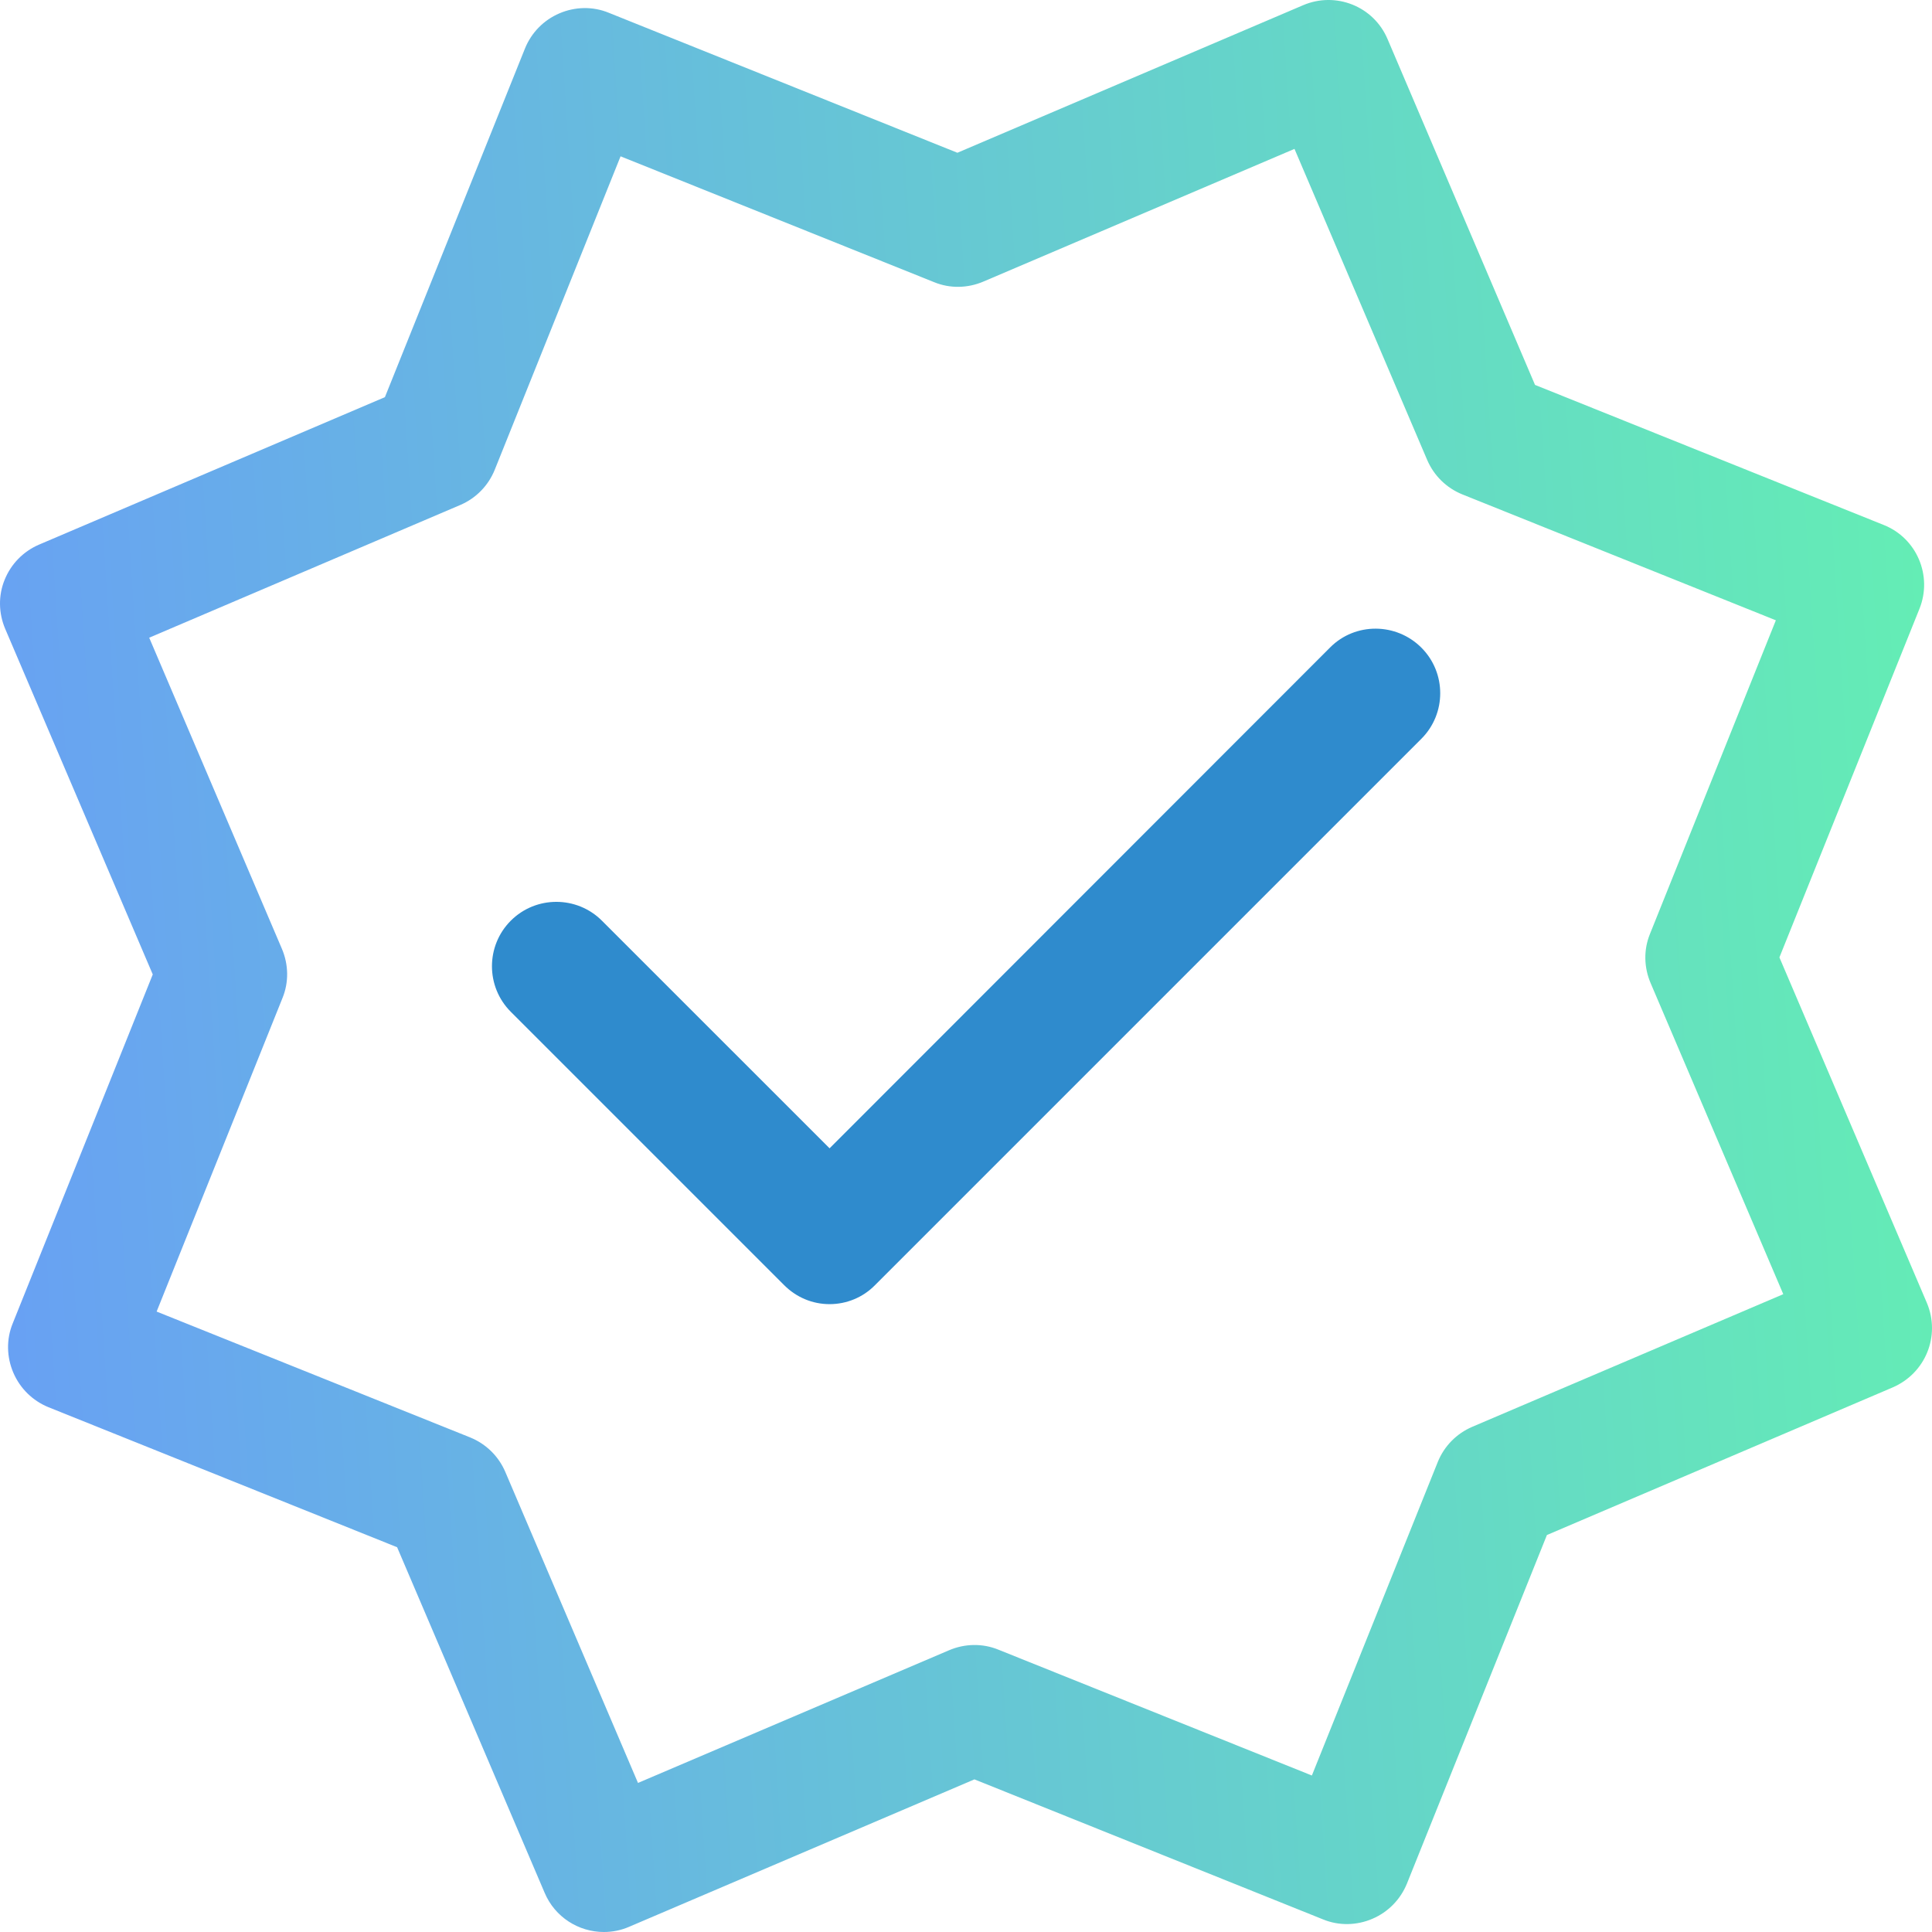
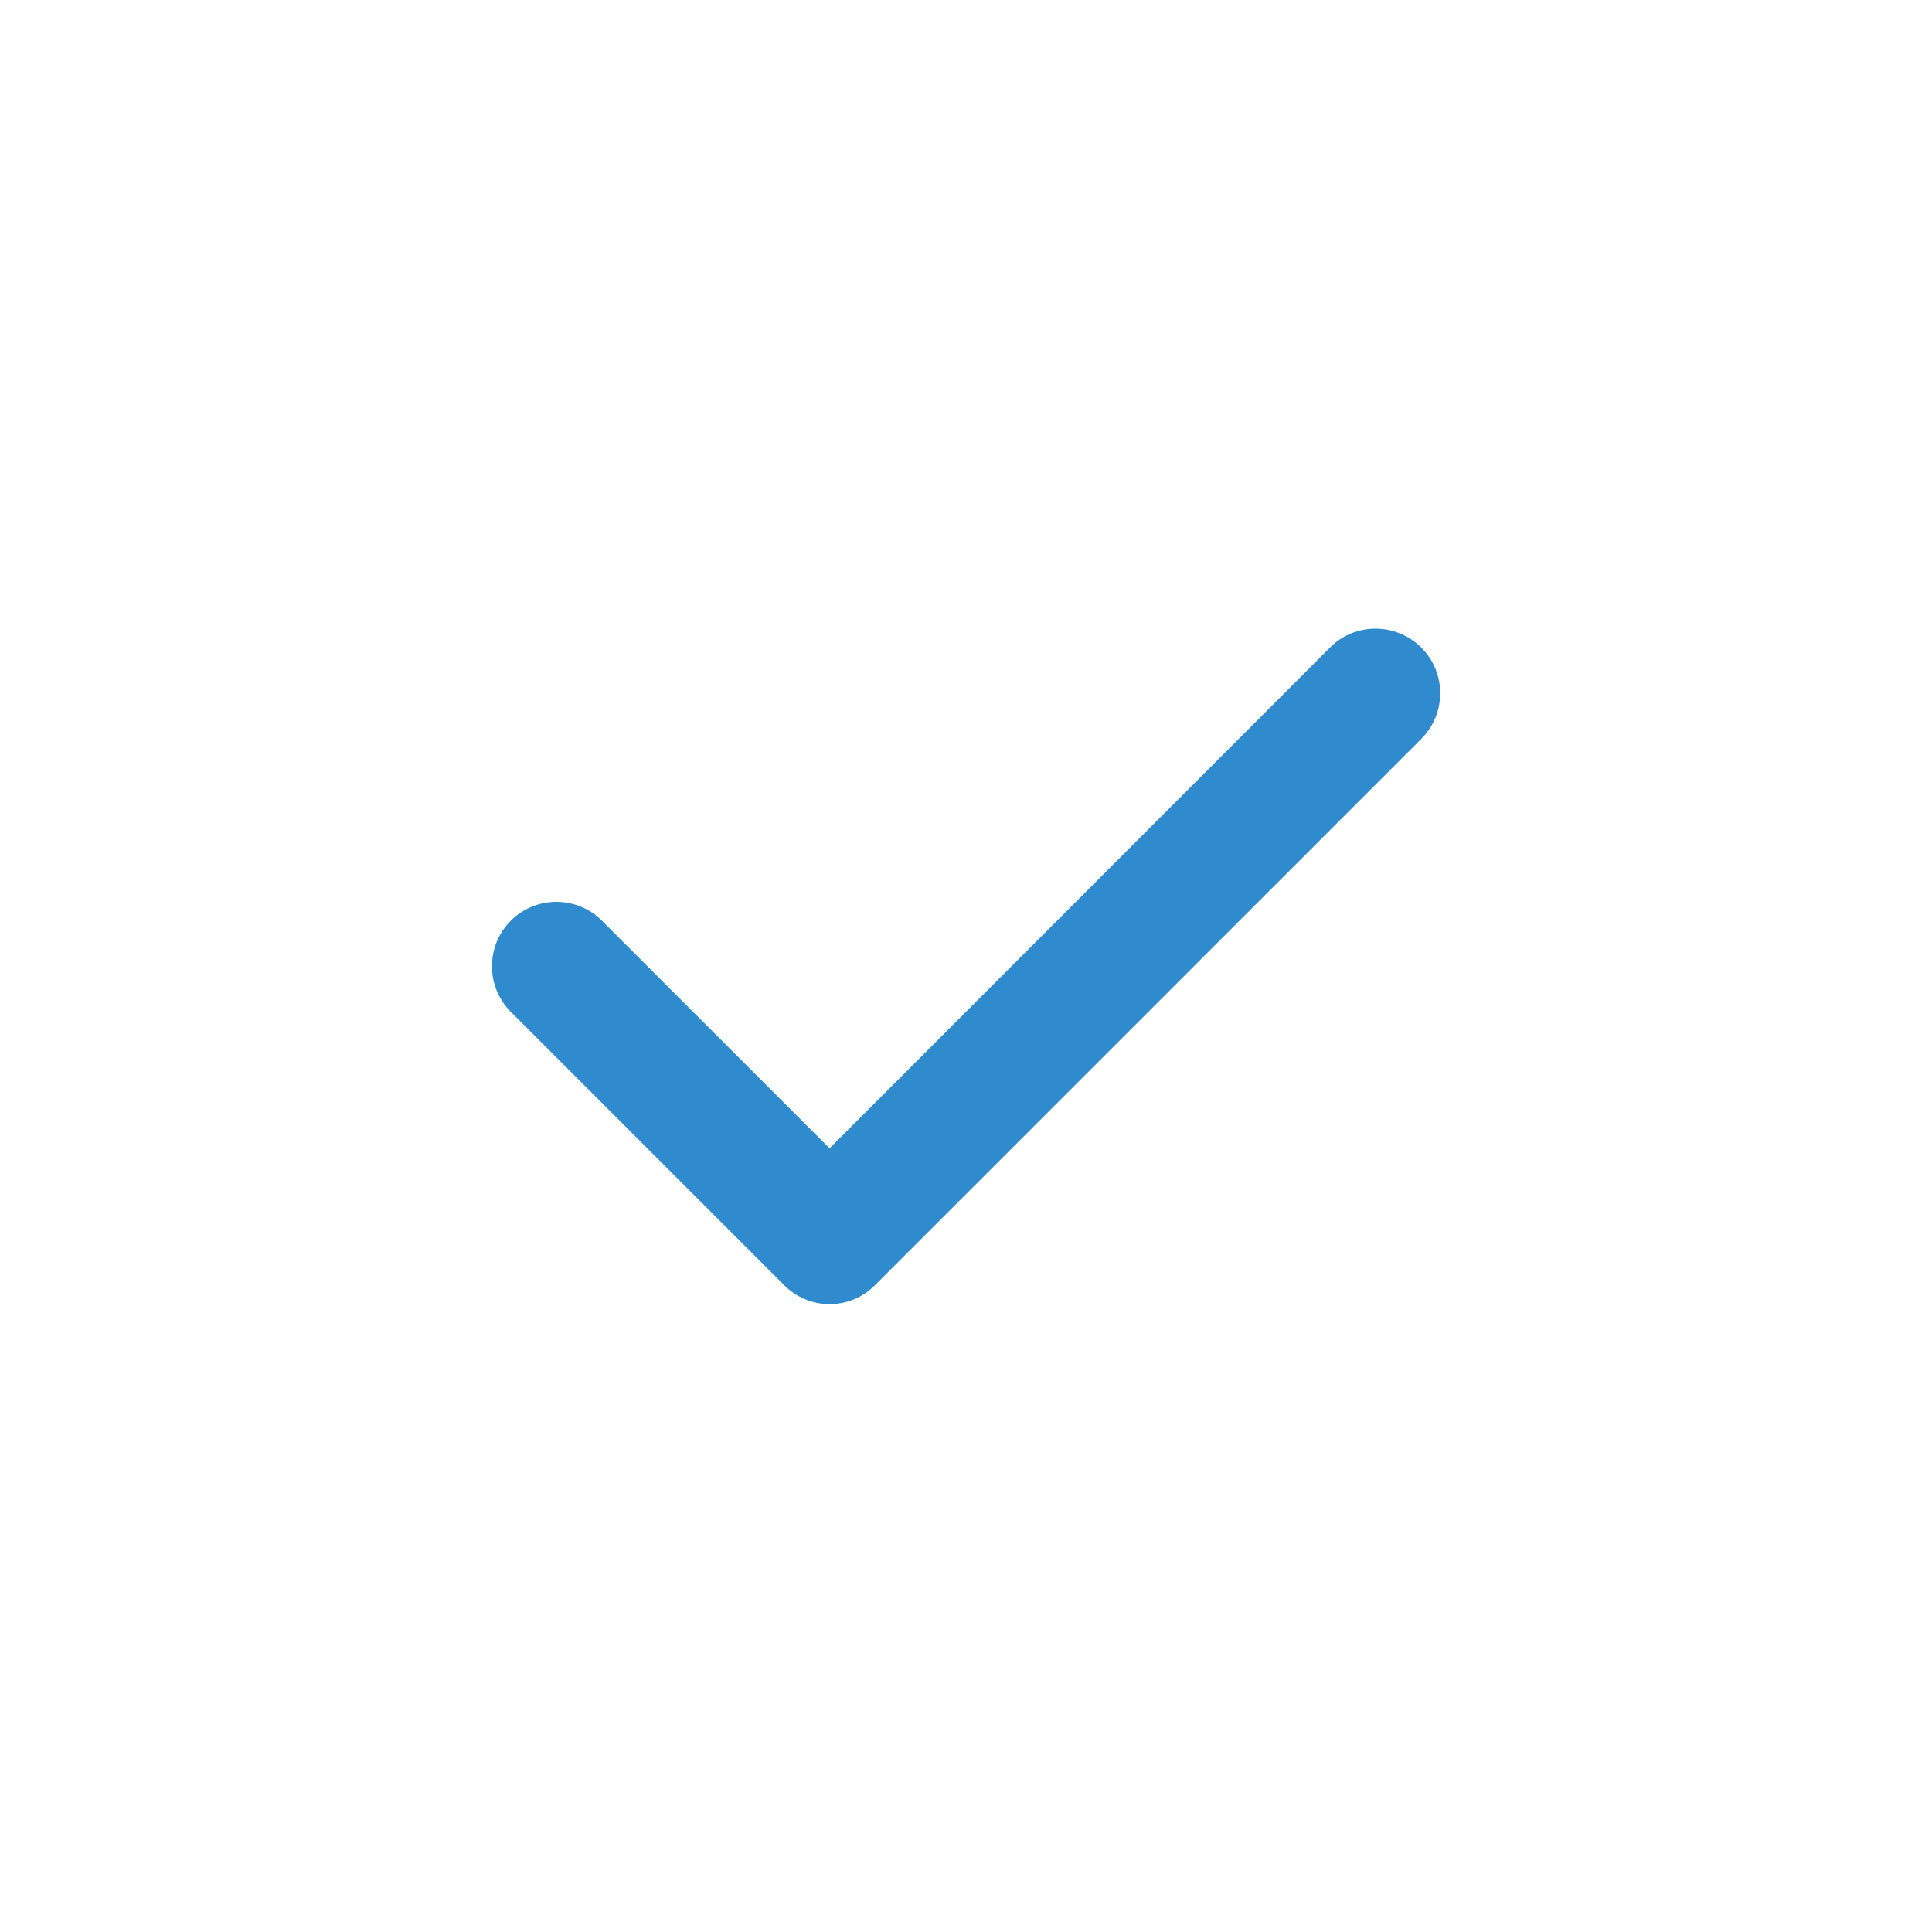
<svg xmlns="http://www.w3.org/2000/svg" fill="none" height="44" viewBox="0 0 44 44" width="44">
  <linearGradient id="paint0_linear_12101_1611" gradientUnits="userSpaceOnUse" x1="0" x2="45.644" y1="34.833" y2="31.887">
    <stop offset="0" stop-color="#68a0f4" />
    <stop offset="1" stop-color="#64eeb4" />
  </linearGradient>
-   <path d="M43.883 29.672 40.525 21.804 43.715 13.863C44.015 13.115 43.656 12.257 42.901 11.956L34.959 8.766 31.601.891C31.285.143 30.42-.202 29.672.121L21.804 3.479 13.862.29C13.503.143 13.1.15 12.74.304 12.381.458 12.102.744 11.956 1.104L8.766 9.045.89 12.403C.531 12.557.252 12.843.106 13.203-.041 13.562-.034 13.965.12 14.325L3.479 22.192.289 30.141C.142 30.5.15 30.904.304 31.263.458 31.622.744 31.901 1.103 32.048L9.044 35.237 12.403 43.105C12.638 43.663 13.18 44 13.752 44 13.943 44 14.141 43.963 14.324 43.883L22.192 40.524 30.134 43.714C30.493 43.861 30.897 43.853 31.256 43.699 31.615 43.545 31.894 43.259 32.041 42.9L35.23 34.959 43.099 31.6C43.854 31.278 44.199 30.42 43.883 29.672ZM33.529 32.495C33.17 32.649 32.891 32.935 32.745 33.294L29.877 40.436 22.735 37.569C22.376 37.423 21.973 37.43 21.613 37.584L14.53 40.605 11.508 33.522C11.354 33.162 11.068 32.884 10.709 32.737L3.567 29.87 6.434 22.728C6.581 22.369 6.573 21.965 6.419 21.606L3.398 14.523 10.482 11.501C10.841 11.347 11.12 11.061 11.266 10.702L14.133 3.56 21.276 6.427C21.635 6.574 22.038 6.566 22.398 6.412L29.481 3.391 32.503 10.475C32.657 10.834 32.943 11.113 33.302 11.259L40.444 14.127 37.577 21.269C37.43 21.628 37.438 22.031 37.592 22.39L40.613 29.474 33.529 32.495Z" fill="url(#paint0_linear_12101_1611)" />
  <path d="M30.296 14.742 18.893 26.152 13.708 20.968C13.136 20.396 12.205 20.396 11.633 20.968 11.061 21.54 11.061 22.471 11.633 23.043L17.859 29.269C18.137 29.547 18.504 29.701 18.893 29.701 19.281 29.701 19.655 29.547 19.927 29.269L32.371 16.825C32.943 16.253 32.943 15.322 32.371 14.75 31.799 14.178 30.867 14.171 30.296 14.742Z" fill="#2f8bcd" />
</svg>